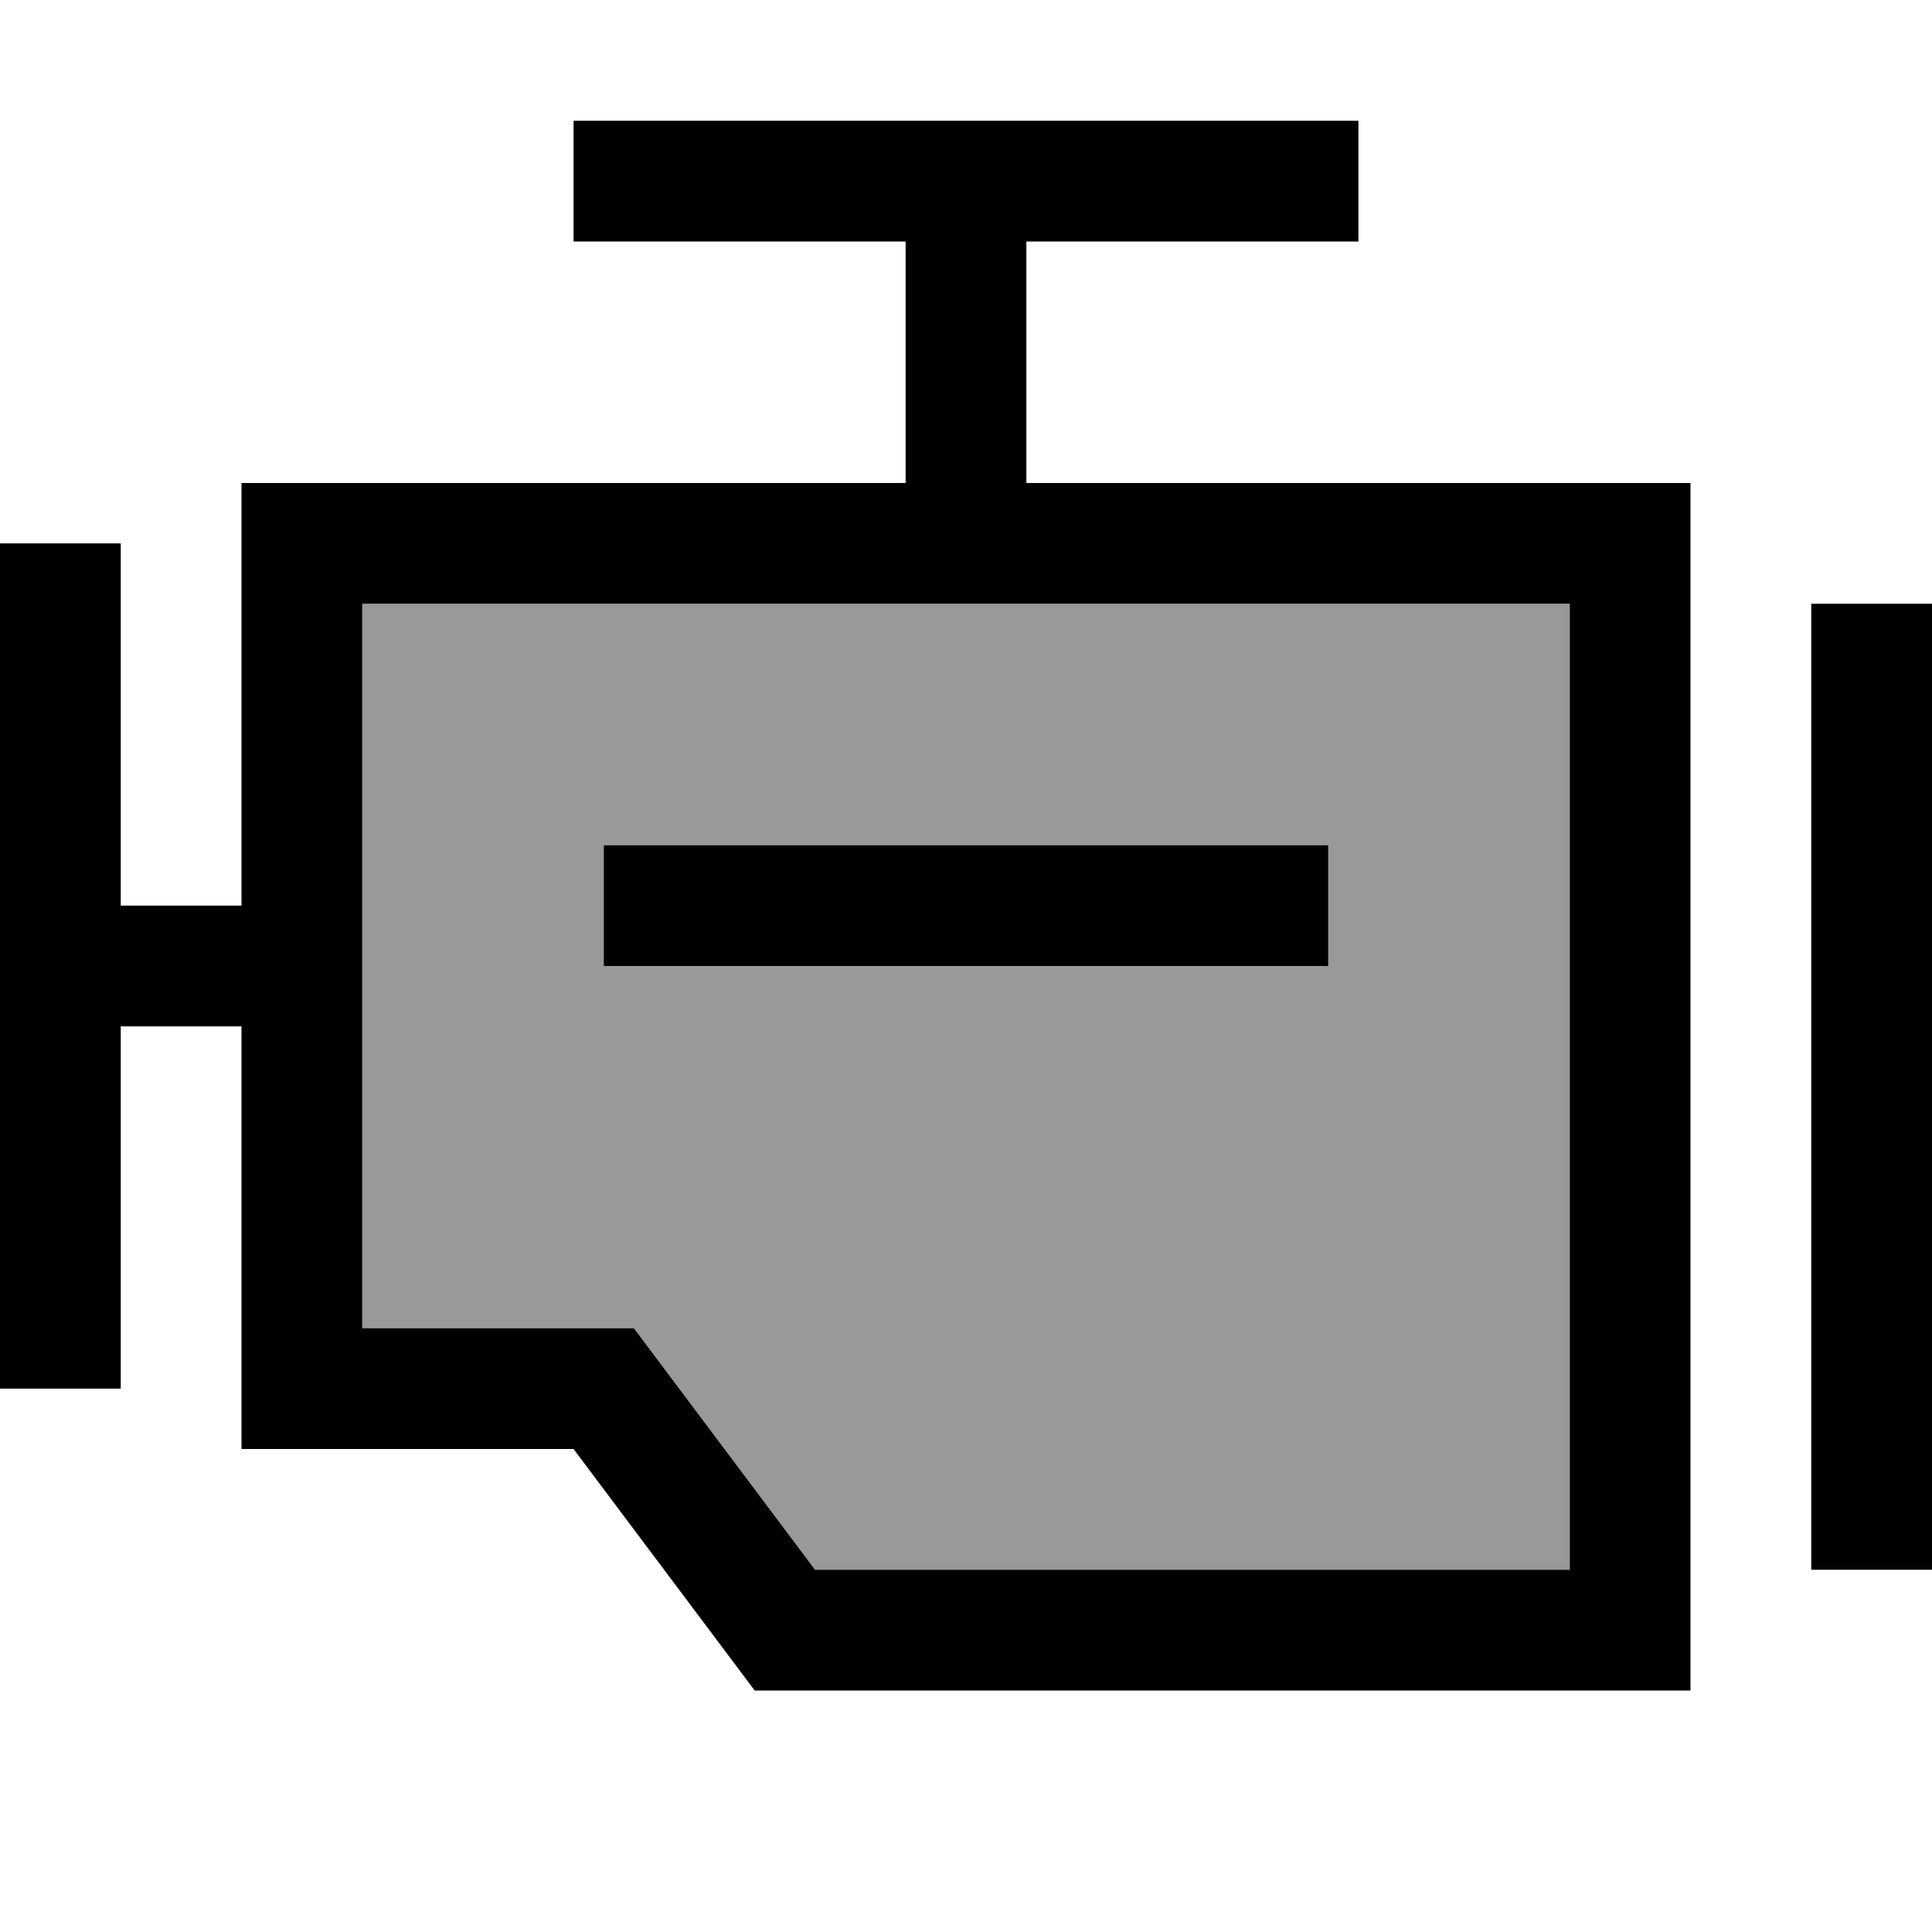
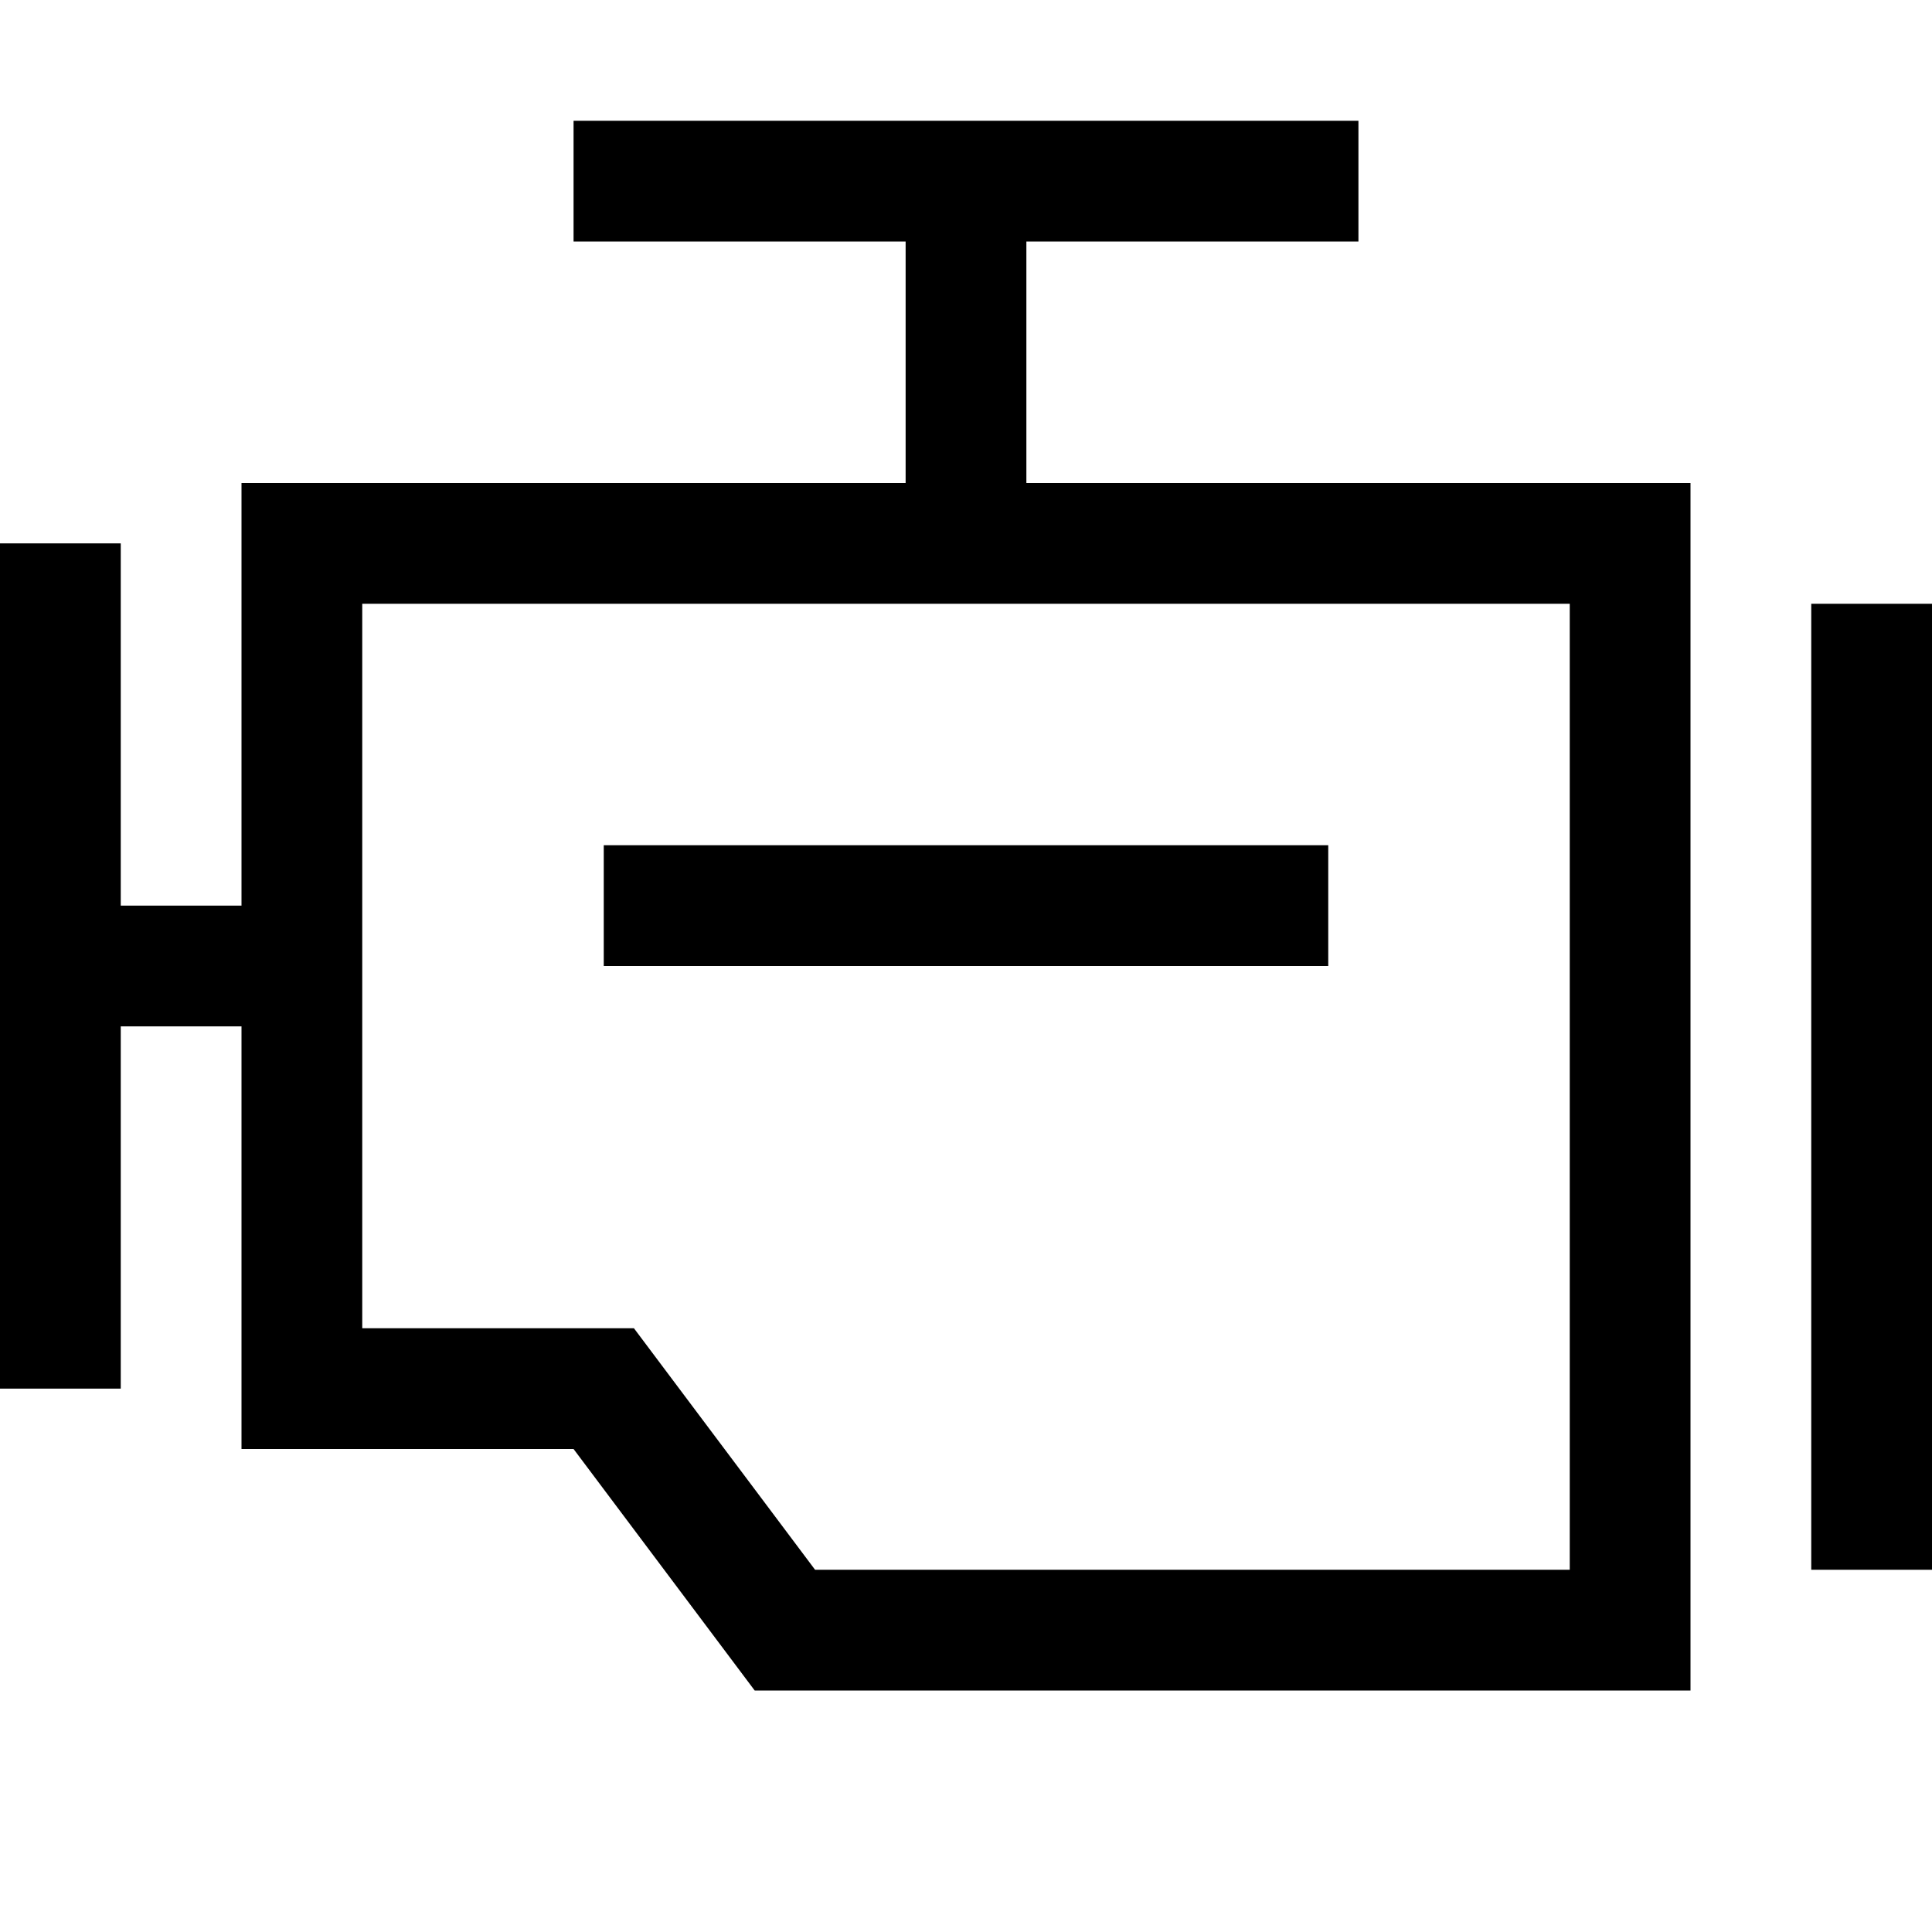
<svg xmlns="http://www.w3.org/2000/svg" viewBox="0 0 512 512">
-   <path style="fill:currentColor;opacity:.4" d="M96 160l0 192 72 0 4.8 6.4 43.2 57.6 200 0 0-256-320 0zm64 64l192 0 0 32-192 0 0-32z" />
  <path style="fill:currentColor;opacity:1" d="M360 64l-88 0 0 64 176 0 0 320-248 0-4.8-6.4-43.2-57.6-88 0 0-112-32 0 0 96-32 0 0-224 32 0 0 96 32 0 0-112 176 0 0-64-88 0 0-32 208 0 0 32zm120 96l32 0 0 256-32 0 0-256zM96 160l0 192 72 0 4.8 6.4 43.2 57.6 200 0 0-256-320 0zm80 96l-16 0 0-32 192 0 0 32-176 0z" />
</svg>